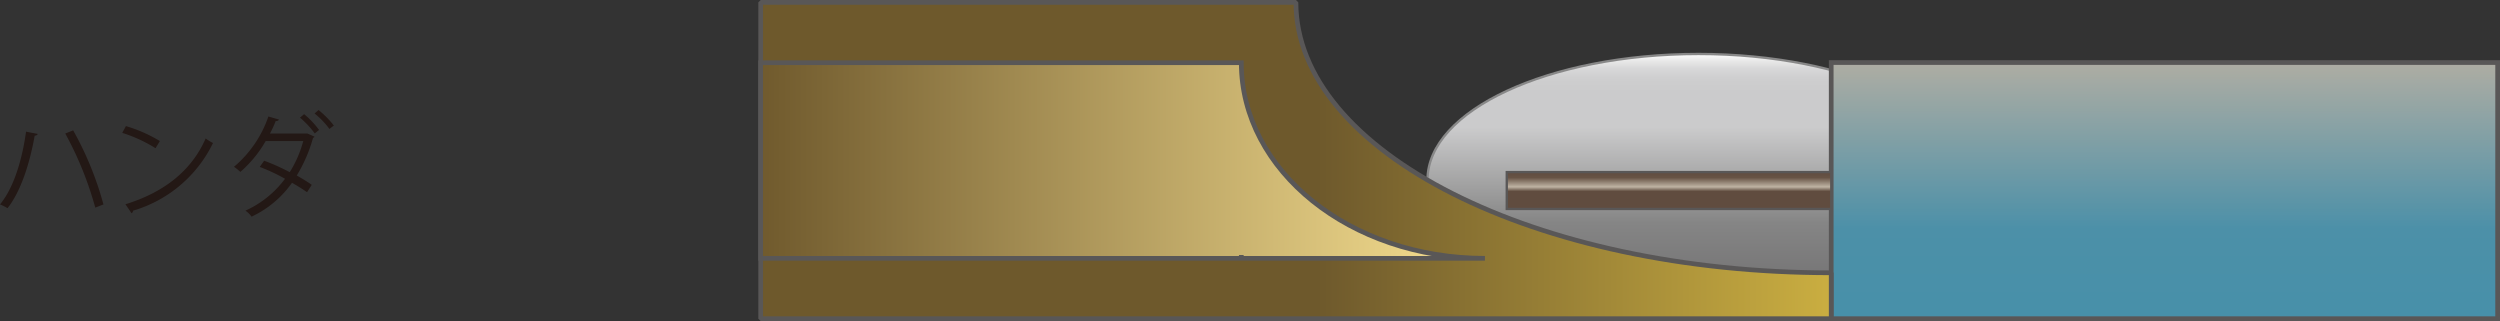
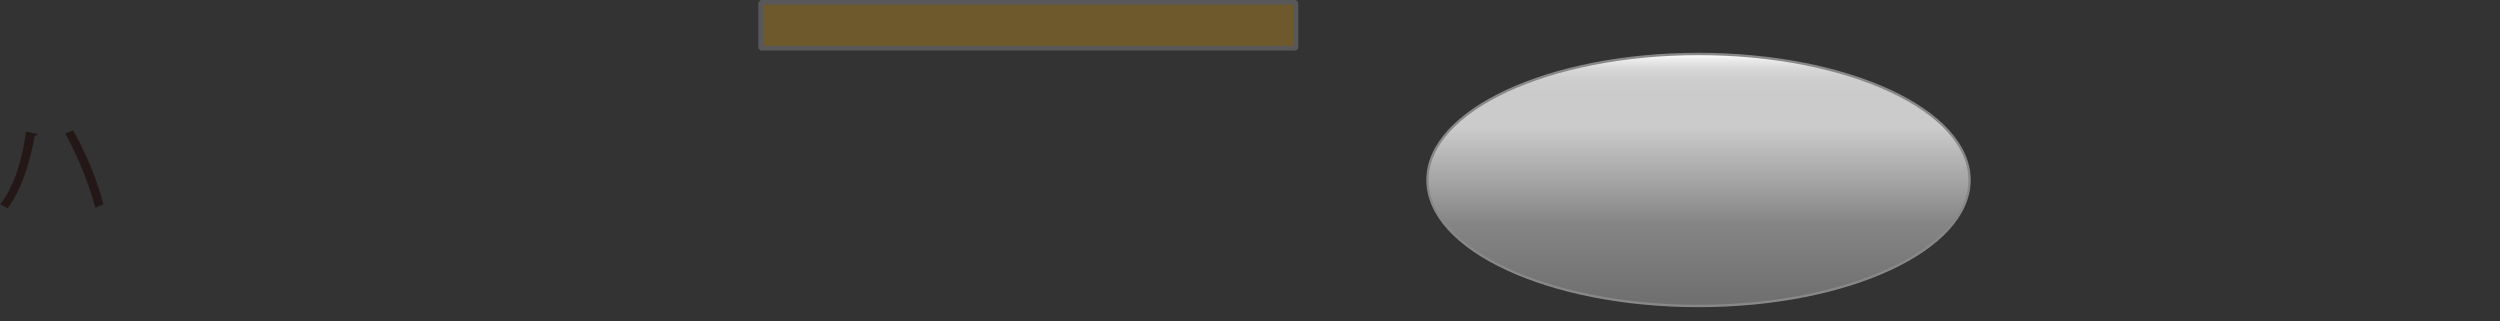
<svg xmlns="http://www.w3.org/2000/svg" viewBox="0 0 265.85 34.14">
  <rect x="0" y="0" width="265.85" height="34.14" fill="#333333" stroke="none" />
  <defs>
    <linearGradient id="名称未設定グラデーション_64" x1="180.62" y1="32.54" x2="180.62" y2="5.74" gradientUnits="userSpaceOnUse">
      <stop offset="0.03" stop-color="#717071" />
      <stop offset="0.33" stop-color="#858585" />
      <stop offset="0.45" stop-color="#9c9c9c" />
      <stop offset="0.71" stop-color="#cbcbcc" />
      <stop offset="0.85" stop-color="#cbcbcc" />
      <stop offset="0.9" stop-color="#cececf" />
      <stop offset="0.94" stop-color="#d7d7d8" />
      <stop offset="0.97" stop-color="#e7e7e7" />
      <stop offset="1" stop-color="#fdfdfd" />
      <stop offset="1" stop-color="#fff" />
    </linearGradient>
    <linearGradient id="新規グラデーションスウォッチ_16" x1="230.17" y1="33.89" x2="230.17" y2="6.65" gradientUnits="userSpaceOnUse">
      <stop offset="0" stop-color="#4790a9" />
      <stop offset="0.35" stop-color="#4c90a8" />
      <stop offset="1" stop-color="#aeada3" />
      <stop offset="1" stop-color="#4790a9" />
    </linearGradient>
    <linearGradient id="新規グラデーションスウォッチ_13" x1="177.48" y1="22.23" x2="177.48" y2="18.3" gradientUnits="userSpaceOnUse">
      <stop offset="0.48" stop-color="#604c3f" />
      <stop offset="0.6" stop-color="#beb3a3" />
      <stop offset="0.85" stop-color="#675345" />
      <stop offset="1" stop-color="#604c3f" />
    </linearGradient>
    <linearGradient id="新規グラデーションスウォッチ_7" x1="80.89" y1="17.07" x2="194.73" y2="17.07" gradientUnits="userSpaceOnUse">
      <stop offset="0.52" stop-color="#6e592c" />
      <stop offset="1" stop-color="#caae41" />
    </linearGradient>
    <linearGradient id="新規グラデーションスウォッチ_14" x1="80.89" y1="17.07" x2="157.87" y2="17.07" gradientUnits="userSpaceOnUse">
      <stop offset="0" stop-color="#705a2d" />
      <stop offset="1" stop-color="#f8e192" />
      <stop offset="1" stop-color="#fffffc" />
    </linearGradient>
  </defs>
  <title>joint_03</title>
  <g id="レイヤー_2" data-name="レイヤー 2">
    <g id="Ukapppu">
      <ellipse cx="180.62" cy="19.14" rx="28.82" ry="13.4" style="stroke:#888;stroke-miterlimit:10;stroke-width:0.25px;fill:url(#名称未設定グラデーション_64)" />
-       <rect x="194.73" y="6.65" width="70.87" height="27.24" style="stroke:#595757;stroke-miterlimit:10;stroke-width:0.5px;fill:url(#新規グラデーションスウォッチ_16)" />
-       <rect x="160.23" y="18.3" width="34.51" height="3.92" style="stroke:#595757;stroke-miterlimit:10;stroke-width:0.25px;fill:url(#新規グラデーションスウォッチ_13)" />
-       <path d="M137.81.25c0,15.9,25.46,28.76,56.92,28.76v4.88H80.89V.25Z" style="stroke:#595757;stroke-linecap:square;stroke-linejoin:bevel;stroke-width:0.5px;fill:url(#新規グラデーションスウォッチ_7)" />
-       <path d="M132,27.47h25.91c-14.32,0-25.91-9.3-25.91-20.8H80.89v20.8H132v-.35" style="stroke:#595757;stroke-miterlimit:10;stroke-width:0.5px;fill:url(#新規グラデーションスウォッチ_14)" />
+       <path d="M137.81.25v4.88H80.89V.25Z" style="stroke:#595757;stroke-linecap:square;stroke-linejoin:bevel;stroke-width:0.5px;fill:url(#新規グラデーションスウォッチ_7)" />
      <path d="M4,14.24c0,.11-.13.17-.31.19C3.18,17.28,2.25,20.31.8,22.14a5,5,0,0,0-.8-.4C1.44,20,2.35,17.05,2.77,14Zm3.78-.38A34.54,34.54,0,0,1,11,21.74l-.87.34A36.26,36.26,0,0,0,6.94,14.2Z" style="fill:#231815" />
-       <path d="M13.39,13.41A15.19,15.19,0,0,1,17,15l-.46.76A15.38,15.38,0,0,0,13,14.13Zm-.05,8.31c4.26-1.31,7.09-3.7,8.53-7a4.78,4.78,0,0,0,.78.49,13.75,13.75,0,0,1-8.49,7.19.41.41,0,0,1-.17.28Z" style="fill:#231815" />
-       <path d="M33.44,14.53c0,.07-.07.09-.15.13a15.82,15.82,0,0,1-1.73,4c.51.3,1.15.67,1.59,1l-.5.78a17.62,17.62,0,0,0-1.6-1,10.92,10.92,0,0,1-4.3,3.6,2.64,2.64,0,0,0-.65-.64,10.75,10.75,0,0,0,4.21-3.39,19.67,19.67,0,0,0-2.69-1.26l.47-.66a22.17,22.17,0,0,1,2.72,1.22A12.21,12.21,0,0,0,32.25,15h-4a12.54,12.54,0,0,1-2.69,3.28,5.38,5.38,0,0,0-.68-.54,12.15,12.15,0,0,0,3.66-5.35l1.12.32c-.05.14-.2.17-.34.16a13.09,13.09,0,0,1-.61,1.33h3.89l.1,0Zm-1.1-2.39a9.25,9.25,0,0,1,1.59,1.68l-.46.37a9.45,9.45,0,0,0-1.57-1.68Zm1.53-.44a9.75,9.75,0,0,1,1.63,1.65l-.47.36a8.69,8.69,0,0,0-1.58-1.64Z" style="fill:#231815" />
    </g>
  </g>
</svg>